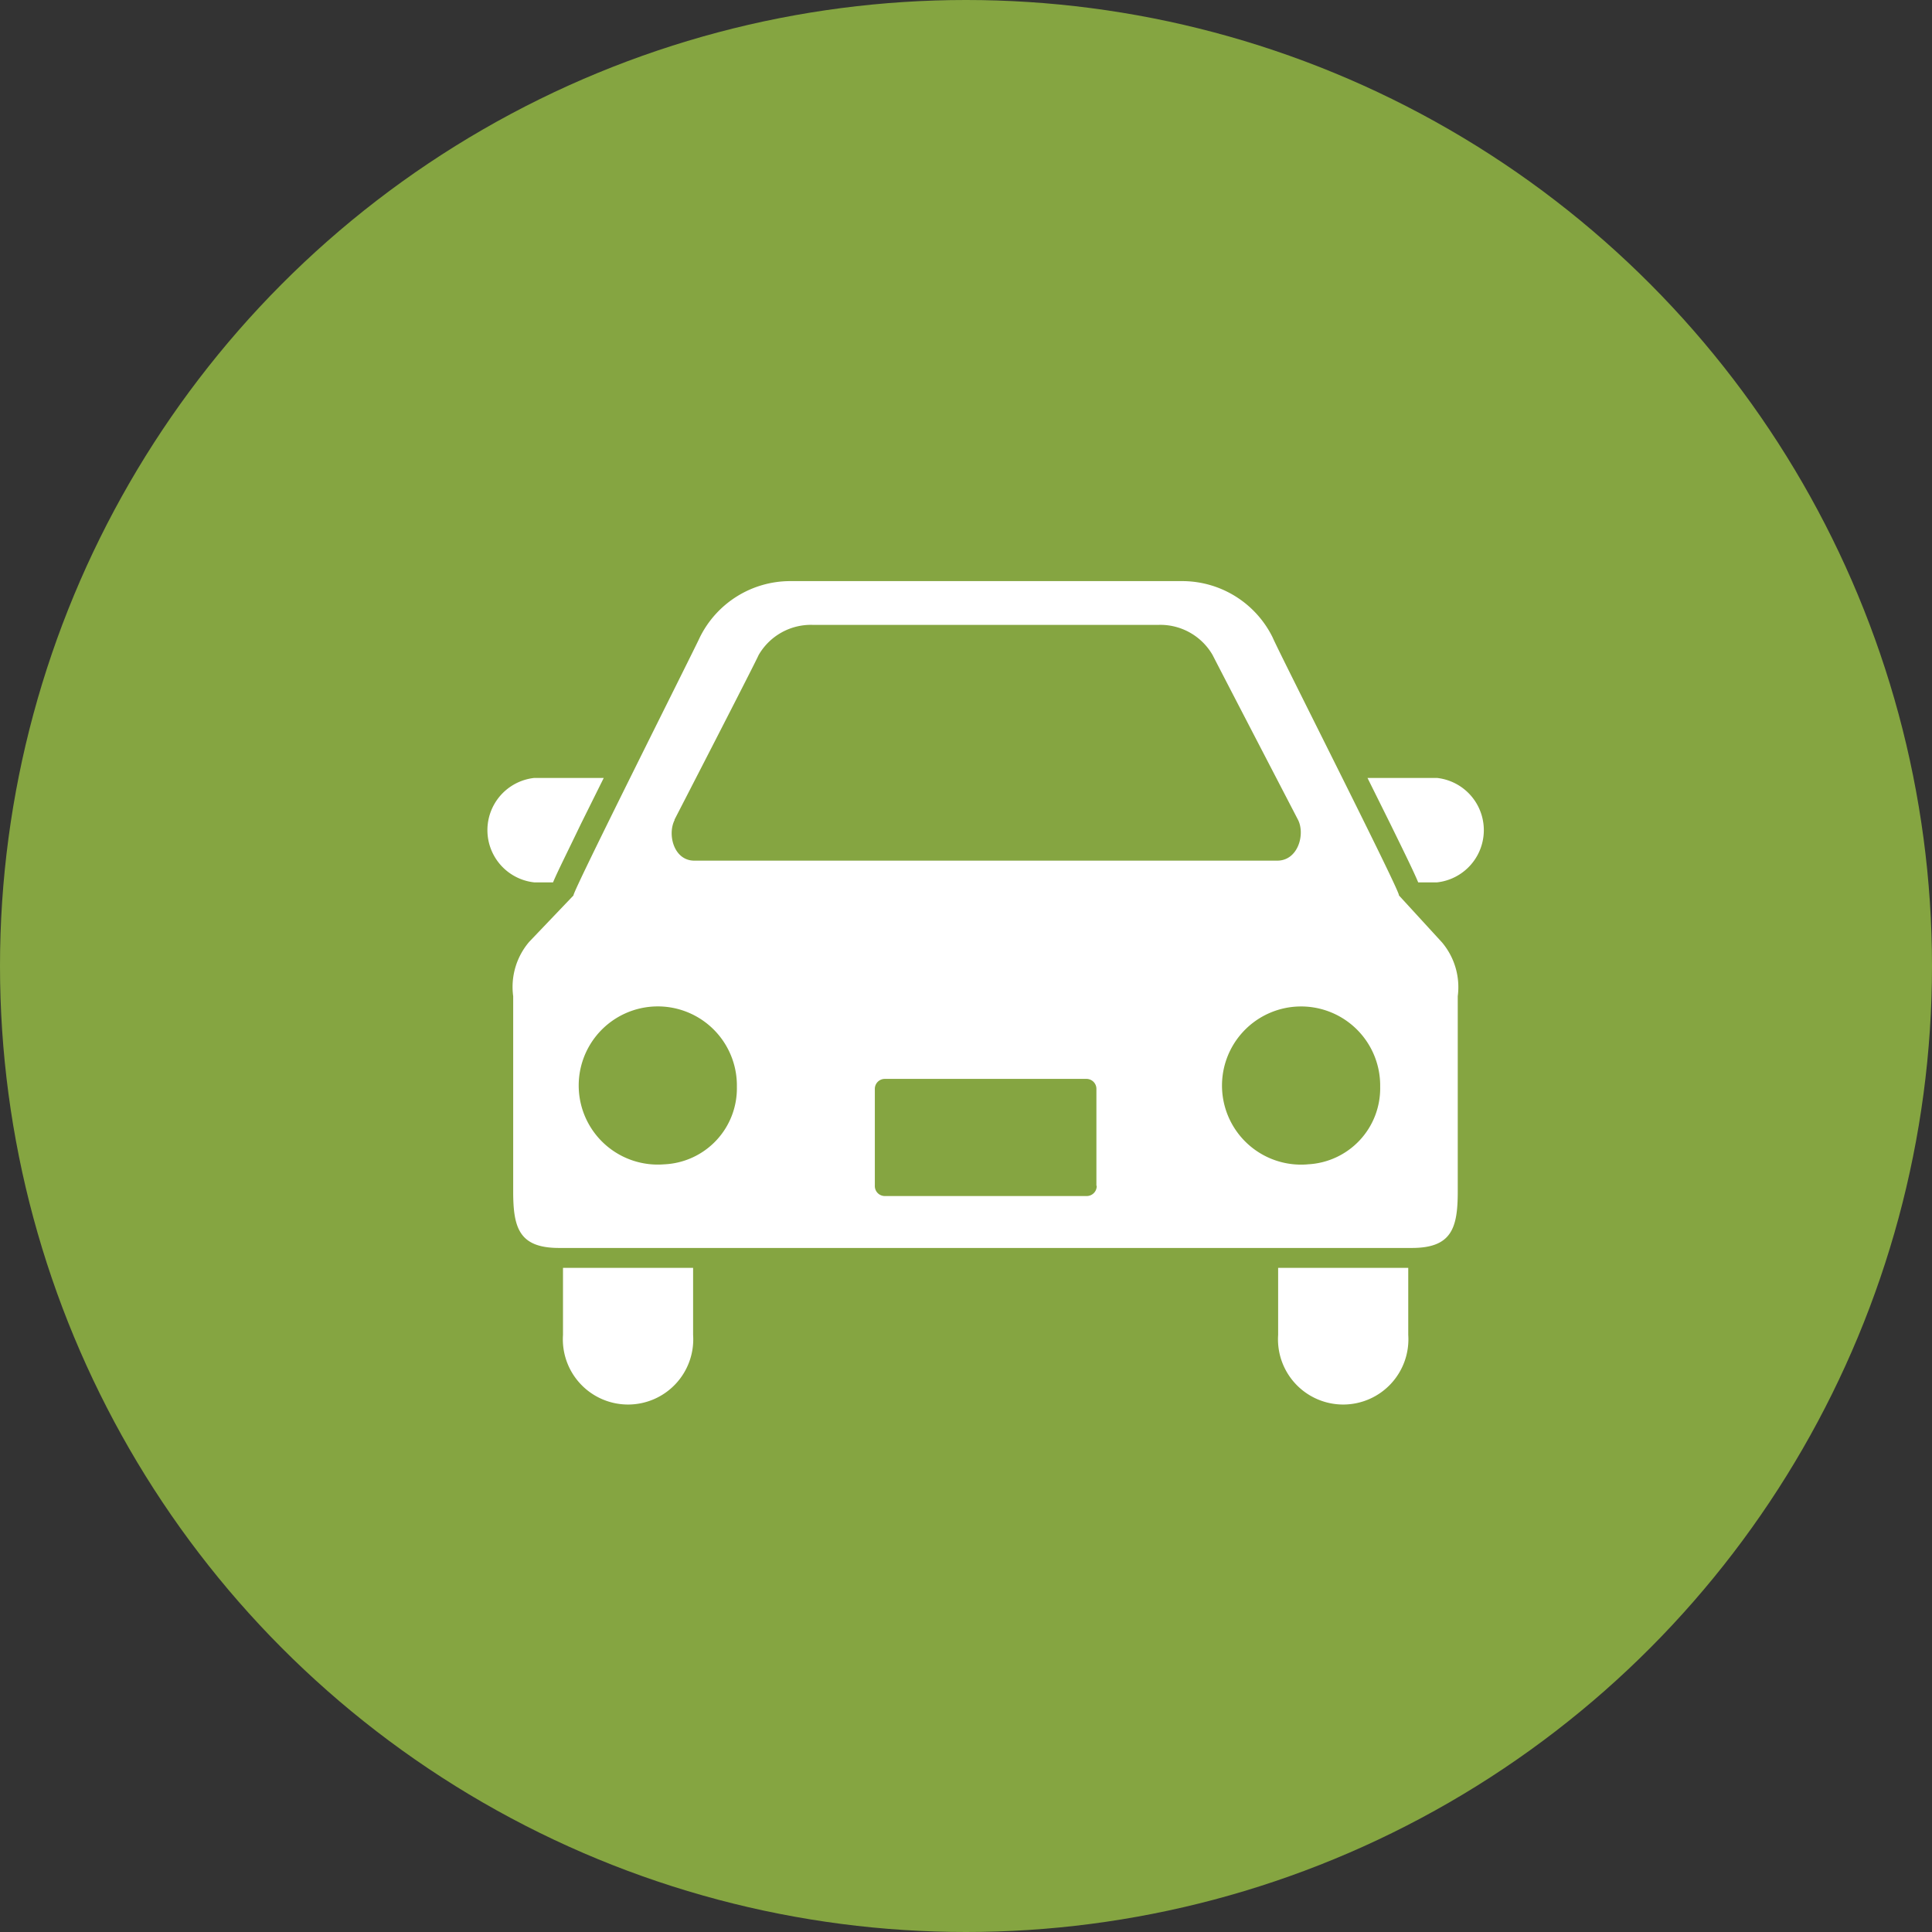
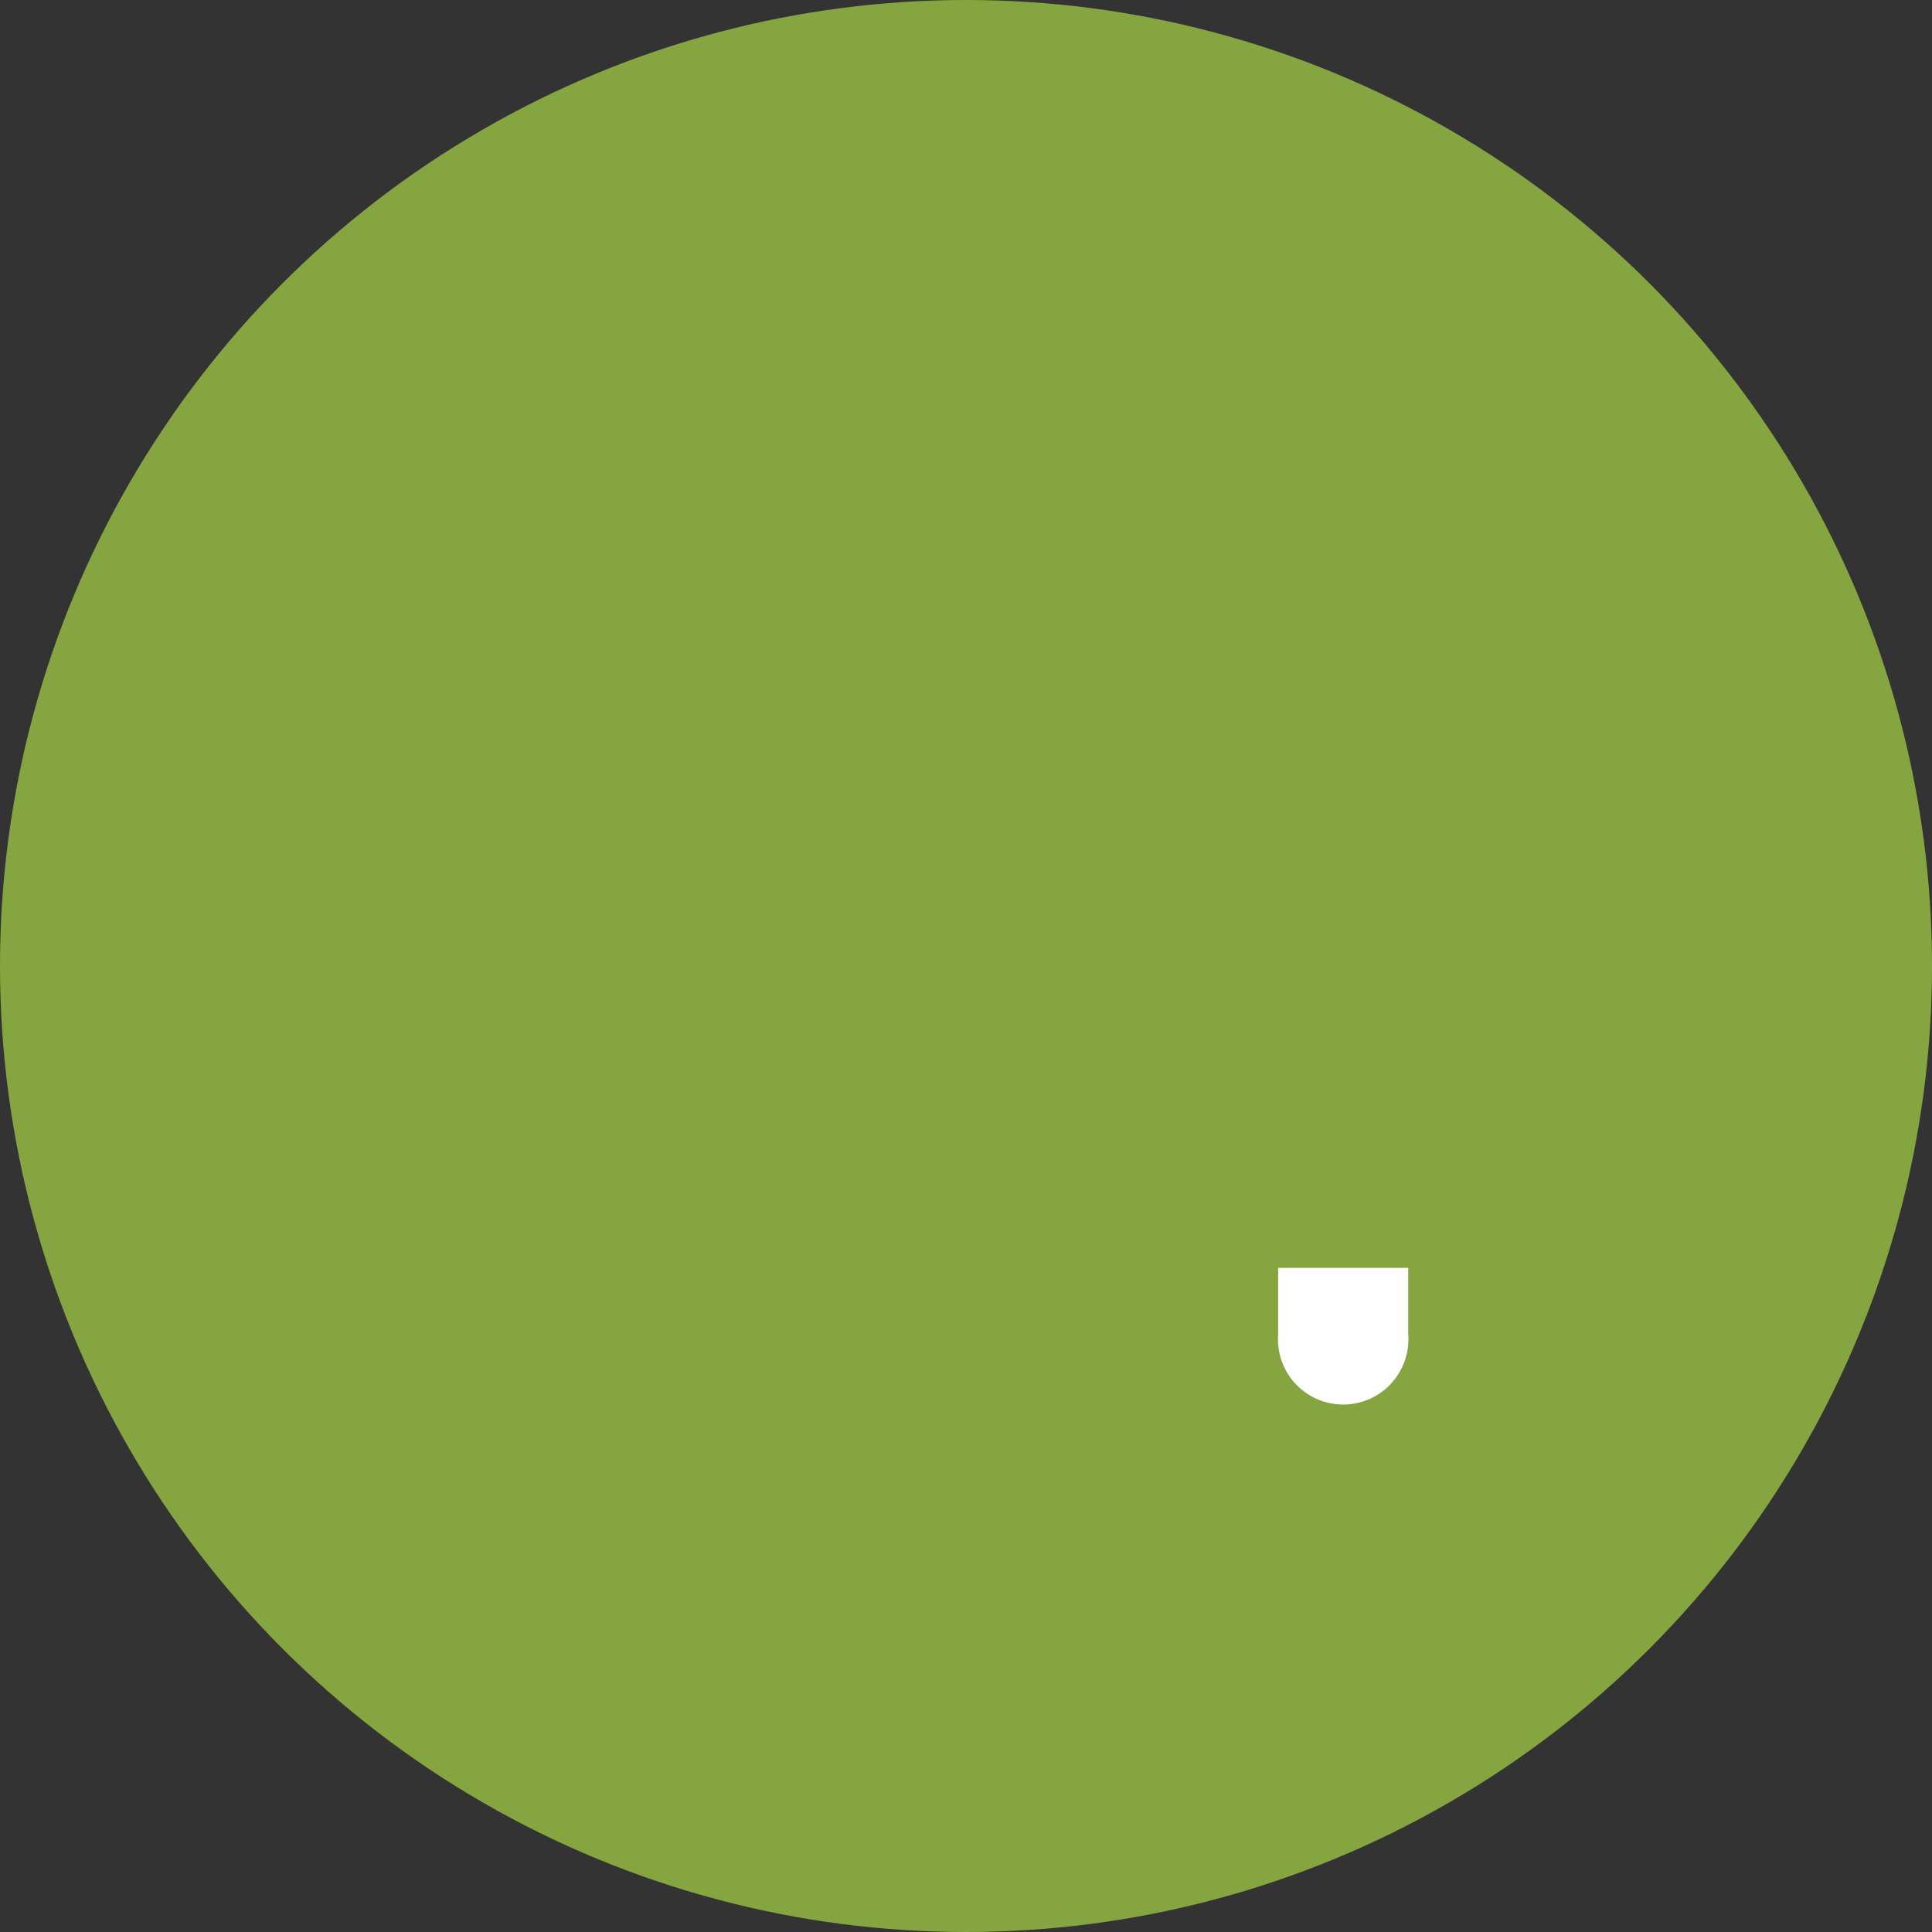
<svg xmlns="http://www.w3.org/2000/svg" viewBox="0 0 64 64">
  <rect x="0" y="0" width="64" height="64" fill="#333333" stroke="none" />
  <defs>
    <style>.cls-1{fill:#85a541;}.cls-2{fill:#fff;}</style>
  </defs>
  <title>icon_root2</title>
  <g id="レイヤー_2" data-name="レイヤー 2">
    <g id="contents">
      <circle class="cls-1" cx="32" cy="32" r="32" />
-       <path class="cls-2" d="M18.32,29.23c.15-.36.44-.93.93-1.95L20,25.77H17.7a1.74,1.74,0,0,0,0,3.46Z" />
-       <path class="cls-2" d="M47.6,25.77H45.3l.75,1.51c.49,1,.78,1.59.93,1.95h.62a1.74,1.74,0,0,0,0-3.46Z" />
-       <path class="cls-2" d="M18.65,44.22a2.16,2.16,0,1,0,4.31,0V42H18.65Z" />
      <path class="cls-2" d="M42.34,44.22a2.16,2.16,0,1,0,4.31,0V42H42.34Z" />
-       <path class="cls-2" d="M46.34,29.66c.11,0-4-8.1-4.18-8.54a3.34,3.34,0,0,0-3-1.87H26.18a3.34,3.34,0,0,0-3,1.87c-.2.44-4.29,8.57-4.18,8.54L17.53,31.2A2.3,2.3,0,0,0,17,33v6.47c0,1.21.2,1.87,1.52,1.87H46.77c1.32,0,1.52-.66,1.52-1.87V33a2.3,2.3,0,0,0-.52-1.78Zm-24-2.5S25,22,25.13,21.7a2,2,0,0,1,1.8-1H38.37a2,2,0,0,1,1.8,1C40.32,22,43,27.16,43,27.16c.24.48,0,1.35-.69,1.35H23C22.32,28.51,22.1,27.64,22.35,27.16ZM22,38.57A2.62,2.62,0,1,1,24.41,36,2.52,2.52,0,0,1,22,38.57Zm14.33.71a.33.33,0,0,1-.32.34H29.3a.33.33,0,0,1-.32-.34v-3.2a.33.33,0,0,1,.32-.34H36a.33.33,0,0,1,.32.34v3.2Zm7-.71A2.62,2.62,0,1,1,45.72,36,2.52,2.52,0,0,1,43.31,38.57Z" />
    </g>
  </g>
</svg>